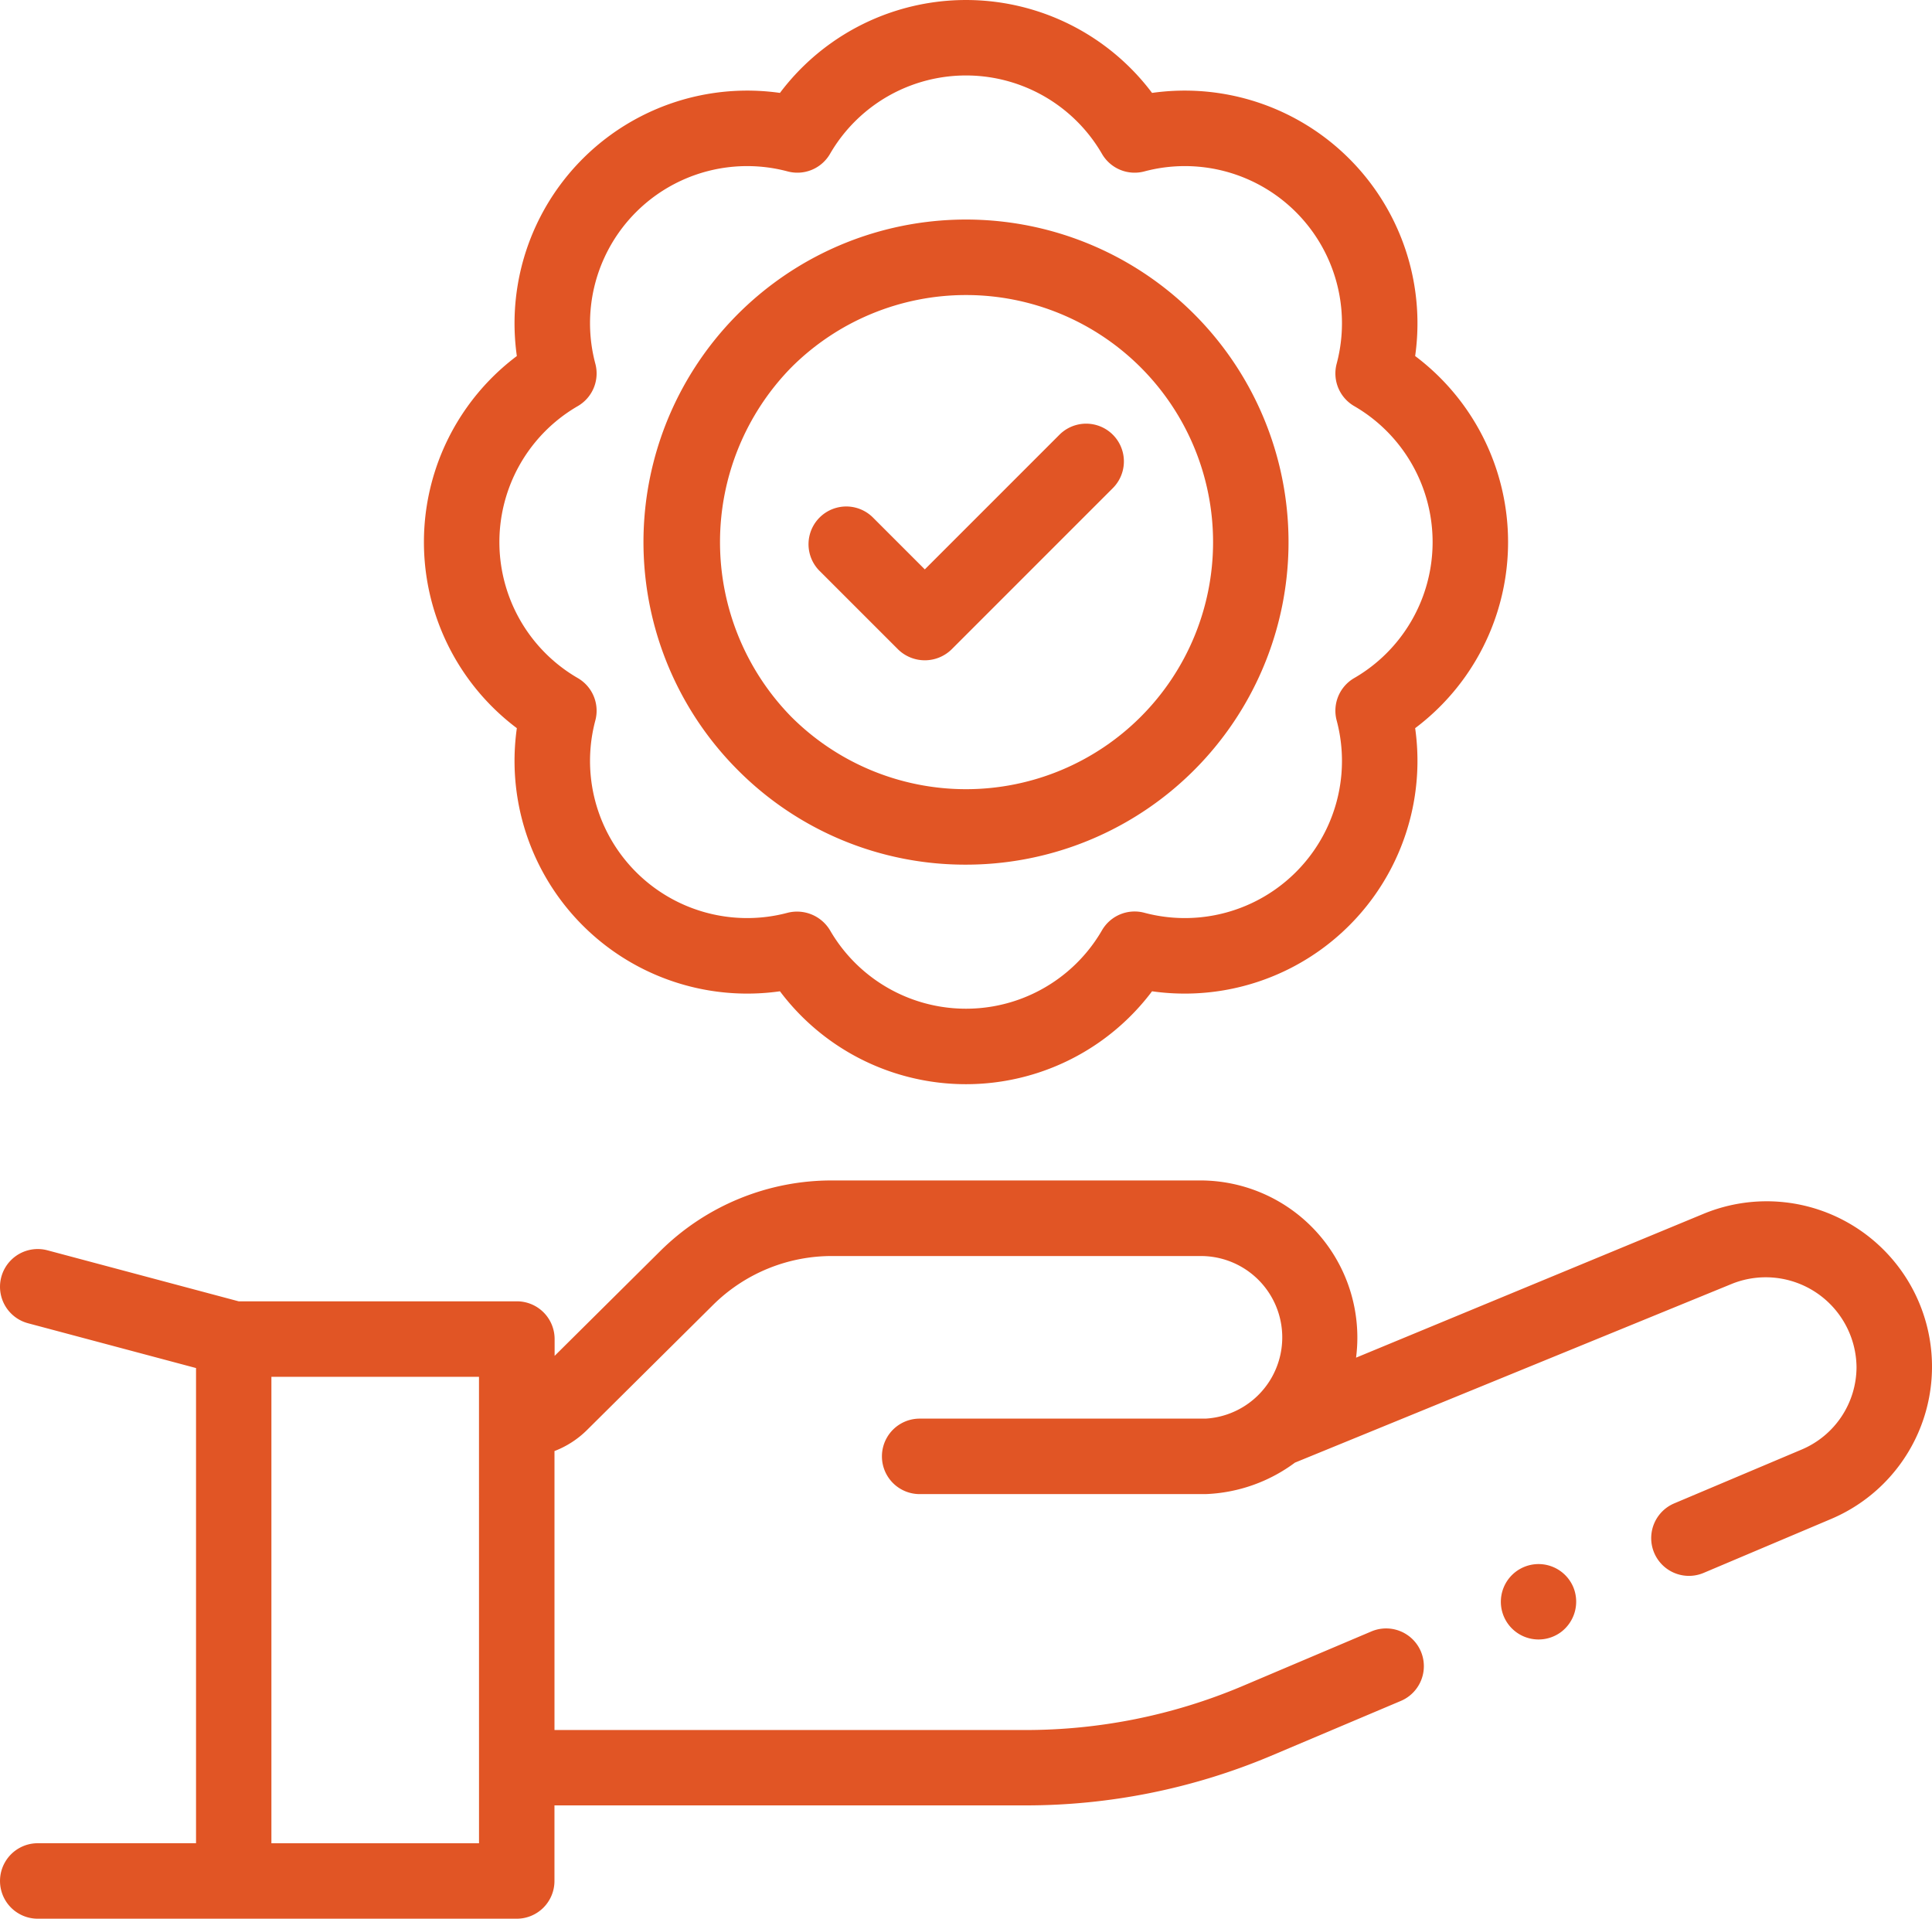
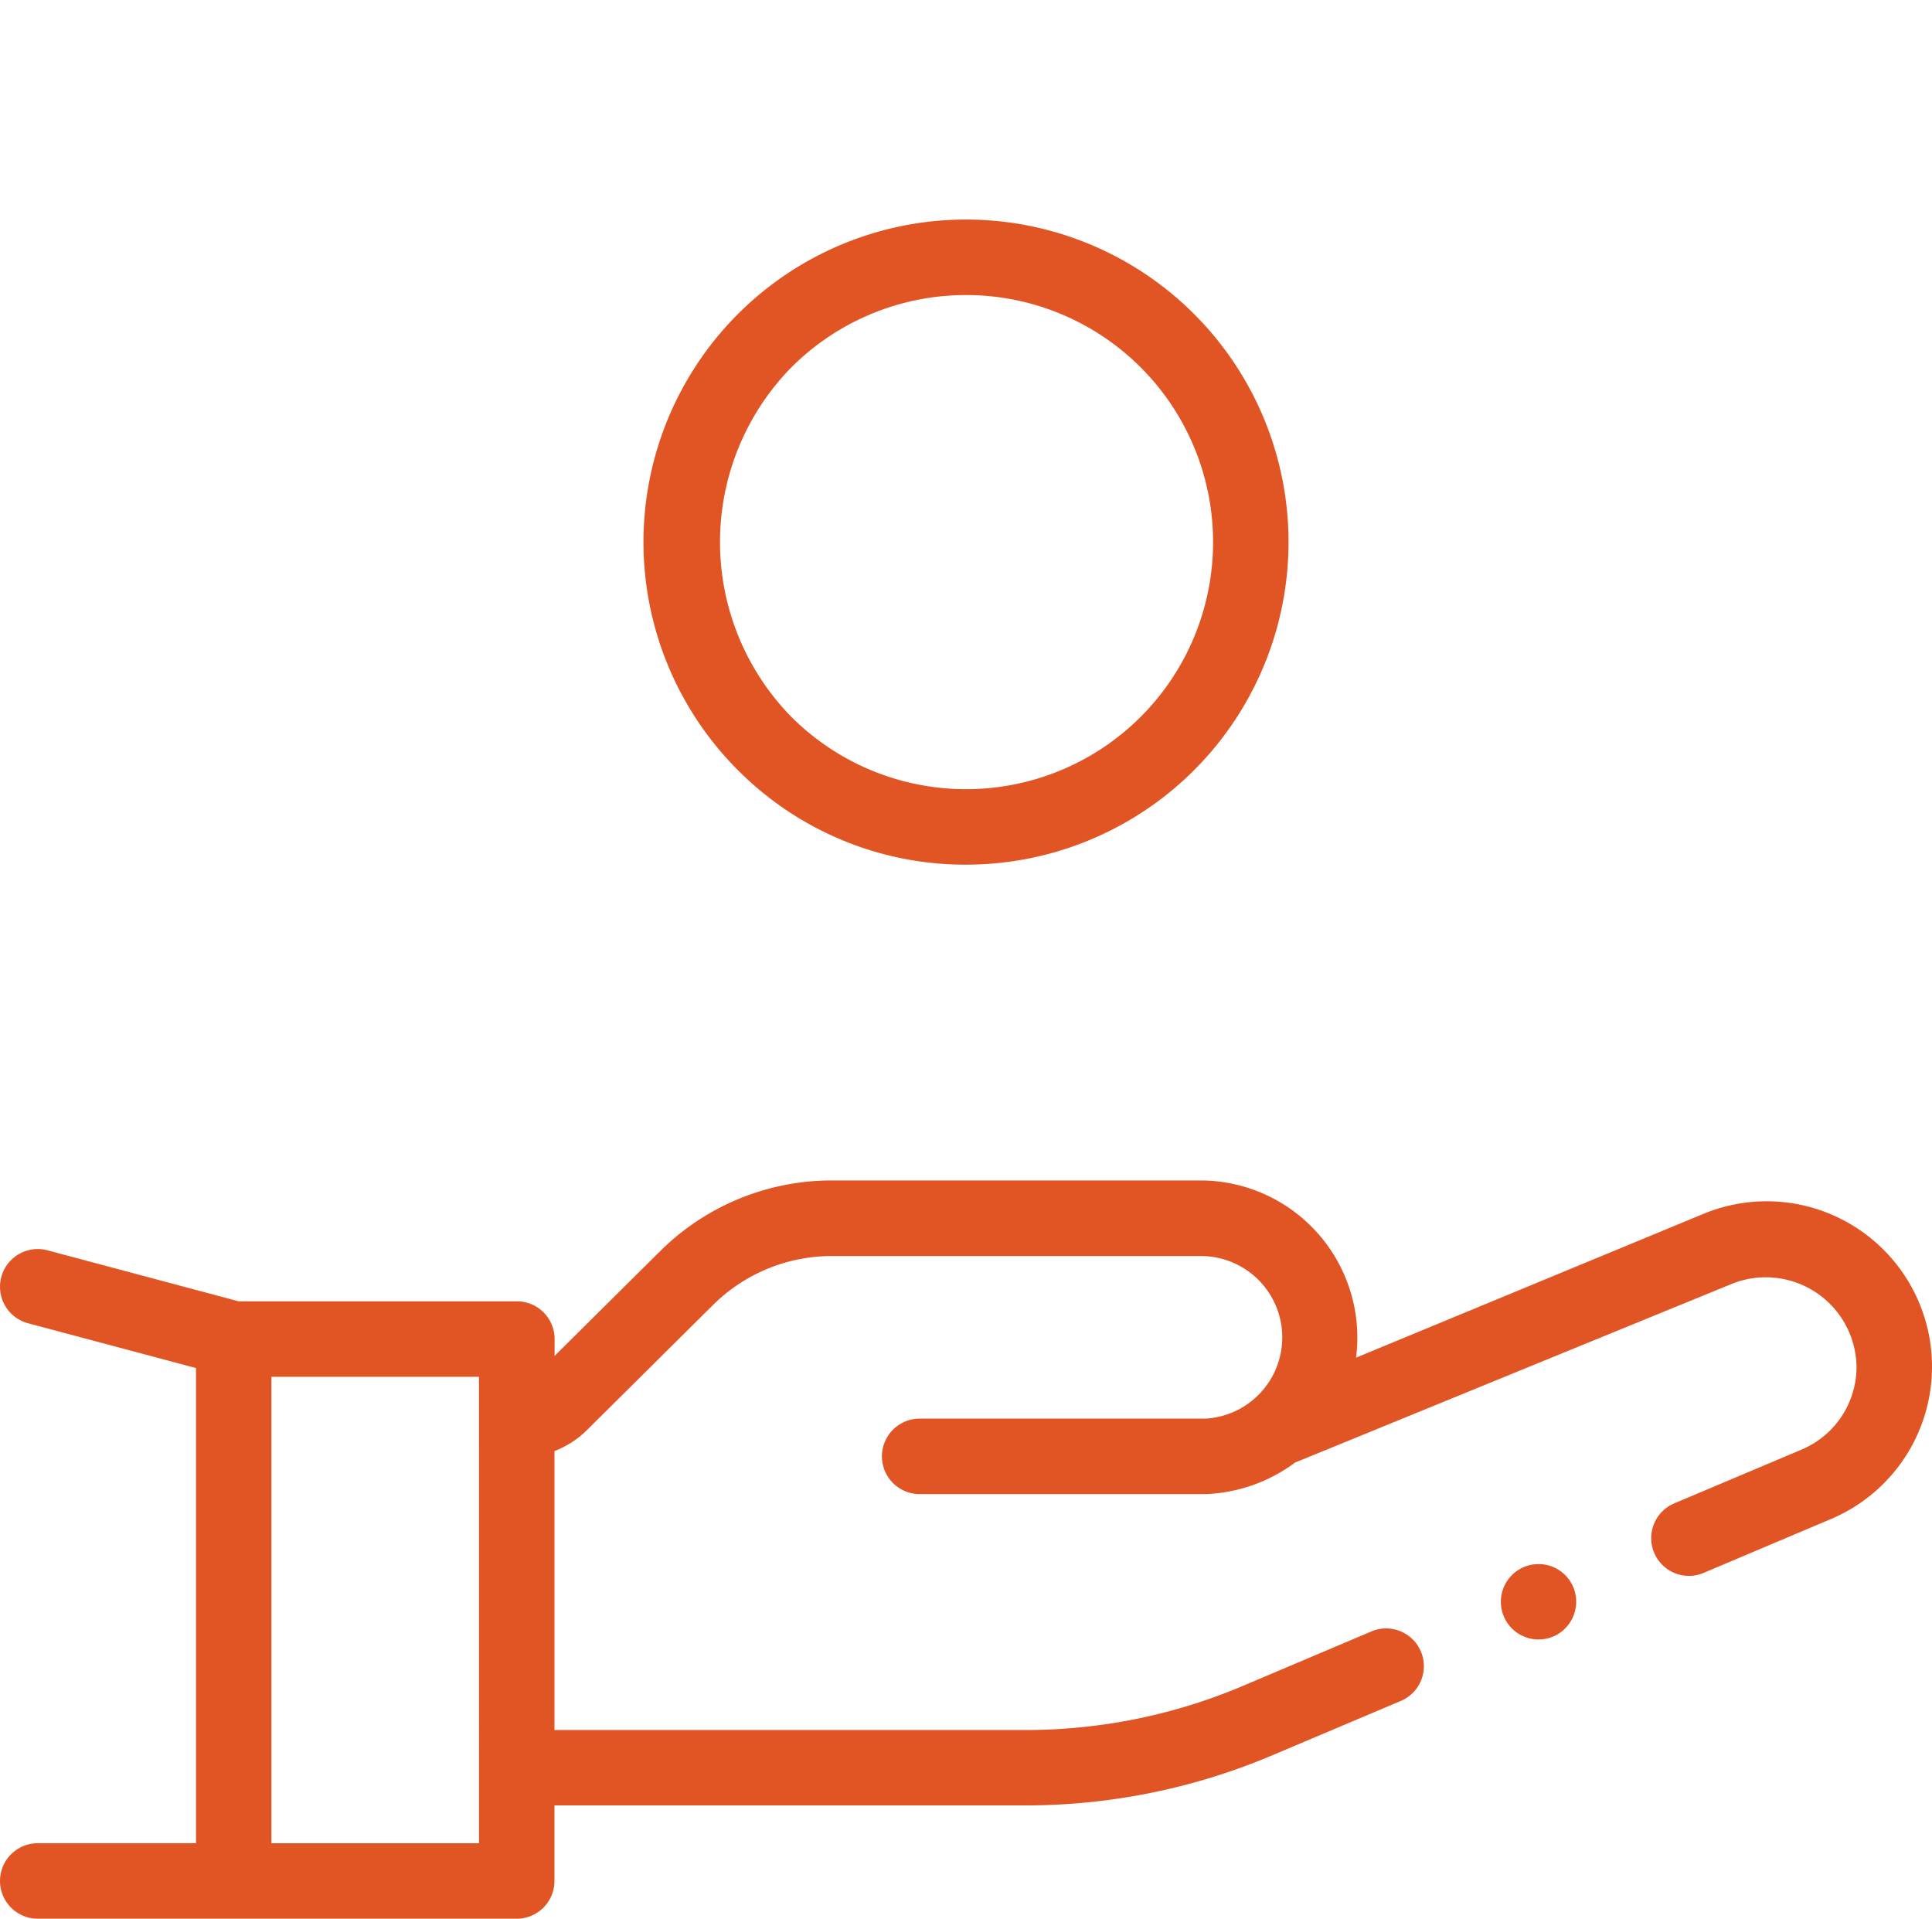
<svg xmlns="http://www.w3.org/2000/svg" width="72.93" height="72.423" viewBox="0 0 72.93 72.423">
  <g id="standard_1_" data-name="standard (1)" transform="translate(0 -1.777)">
    <g id="Group_14347" data-name="Group 14347" transform="translate(0 1.777)">
      <g id="Group_14346" data-name="Group 14346" transform="translate(0 0)">
        <path id="Path_2124" data-name="Path 2124" d="M70.169,316.443a6.235,6.235,0,0,0-5.847-.595l-13.133,5.436a5.954,5.954,0,0,0,.049-.74v-.016a5.931,5.931,0,0,0-5.89-5.933h-13.9a9.191,9.191,0,0,0-6.524,2.664l-3.988,3.957v-.635a1.425,1.425,0,0,0-1.424-1.424H9.008l-7.216-1.925a1.424,1.424,0,0,0-.734,2.753L7.4,321.676v17.936H1.425a1.424,1.424,0,1,0,0,2.849H19.506a1.424,1.424,0,0,0,1.424-1.424v-2.853H38.7a23.844,23.844,0,0,0,9.258-1.862l4.921-2.081a1.424,1.424,0,1,0-1.11-2.624L46.855,333.7a21.009,21.009,0,0,1-8.158,1.639H20.931v-10.53a3.556,3.556,0,0,0,1.25-.816l4.745-4.708a6.366,6.366,0,0,1,4.525-1.837H45.343a3.071,3.071,0,0,1,.164,6.137H34.716a1.424,1.424,0,1,0,0,2.849H45.507a6.024,6.024,0,0,0,3.375-1.188l16.523-6.76a3.427,3.427,0,0,1,4.676,3.154,3.388,3.388,0,0,1-2.087,3.119L63.2,326.784a1.424,1.424,0,1,0,1.11,2.624l4.789-2.026a6.242,6.242,0,0,0,1.07-10.939Zm-52.087,23.17H10.245V322.007h7.836Z" transform="translate(0 -270.038)" fill="#e15525" />
        <path id="Path_2125" data-name="Path 2125" d="M400.478,417.109a1.423,1.423,0,1,0-.466,1.689,1.436,1.436,0,0,0,.466-1.689Z" transform="translate(-341.086 -357.195)" fill="#e15525" />
-         <path id="Path_2126" data-name="Path 2126" d="M115.854,29.262a8.785,8.785,0,0,0,9.932,9.932,8.786,8.786,0,0,0,14.046,0,8.785,8.785,0,0,0,9.932-9.932,8.785,8.785,0,0,0,0-14.046,8.785,8.785,0,0,0-9.932-9.932,8.786,8.786,0,0,0-14.046,0,8.785,8.785,0,0,0-9.932,9.932,8.785,8.785,0,0,0,0,14.046Zm2.3-12.156a1.424,1.424,0,0,0,.663-1.6,5.931,5.931,0,0,1,7.259-7.259,1.424,1.424,0,0,0,1.6-.662,5.931,5.931,0,0,1,10.266,0,1.424,1.424,0,0,0,1.6.662,5.931,5.931,0,0,1,7.259,7.259,1.424,1.424,0,0,0,.663,1.6,5.931,5.931,0,0,1,0,10.265,1.424,1.424,0,0,0-.663,1.6,5.931,5.931,0,0,1-7.259,7.259,1.424,1.424,0,0,0-1.6.662,5.931,5.931,0,0,1-10.266,0,1.452,1.452,0,0,0-1.6-.662,5.931,5.931,0,0,1-7.259-7.259,1.424,1.424,0,0,0-.663-1.6,5.931,5.931,0,0,1,0-10.265Z" transform="translate(-96.344 -1.777)" fill="#e15525" />
        <path id="Path_2127" data-name="Path 2127" d="M182.982,84.342a12.175,12.175,0,1,0-8.609-3.566A12.1,12.1,0,0,0,182.982,84.342Zm-6.594-18.769a9.326,9.326,0,1,1,0,13.189A9.424,9.424,0,0,1,176.388,65.573Z" transform="translate(-146.517 -51.705)" fill="#e15525" />
-         <path id="Path_2128" data-name="Path 2128" d="M217.562,122.577a1.445,1.445,0,0,0,2.015,0l6.09-6.09a1.424,1.424,0,0,0-2.015-2.015l-5.083,5.083-1.973-1.973a1.425,1.425,0,0,0-2.015,2.015Z" transform="translate(-183.659 -98.063)" fill="#e15525" />
      </g>
    </g>
  </g>
</svg>